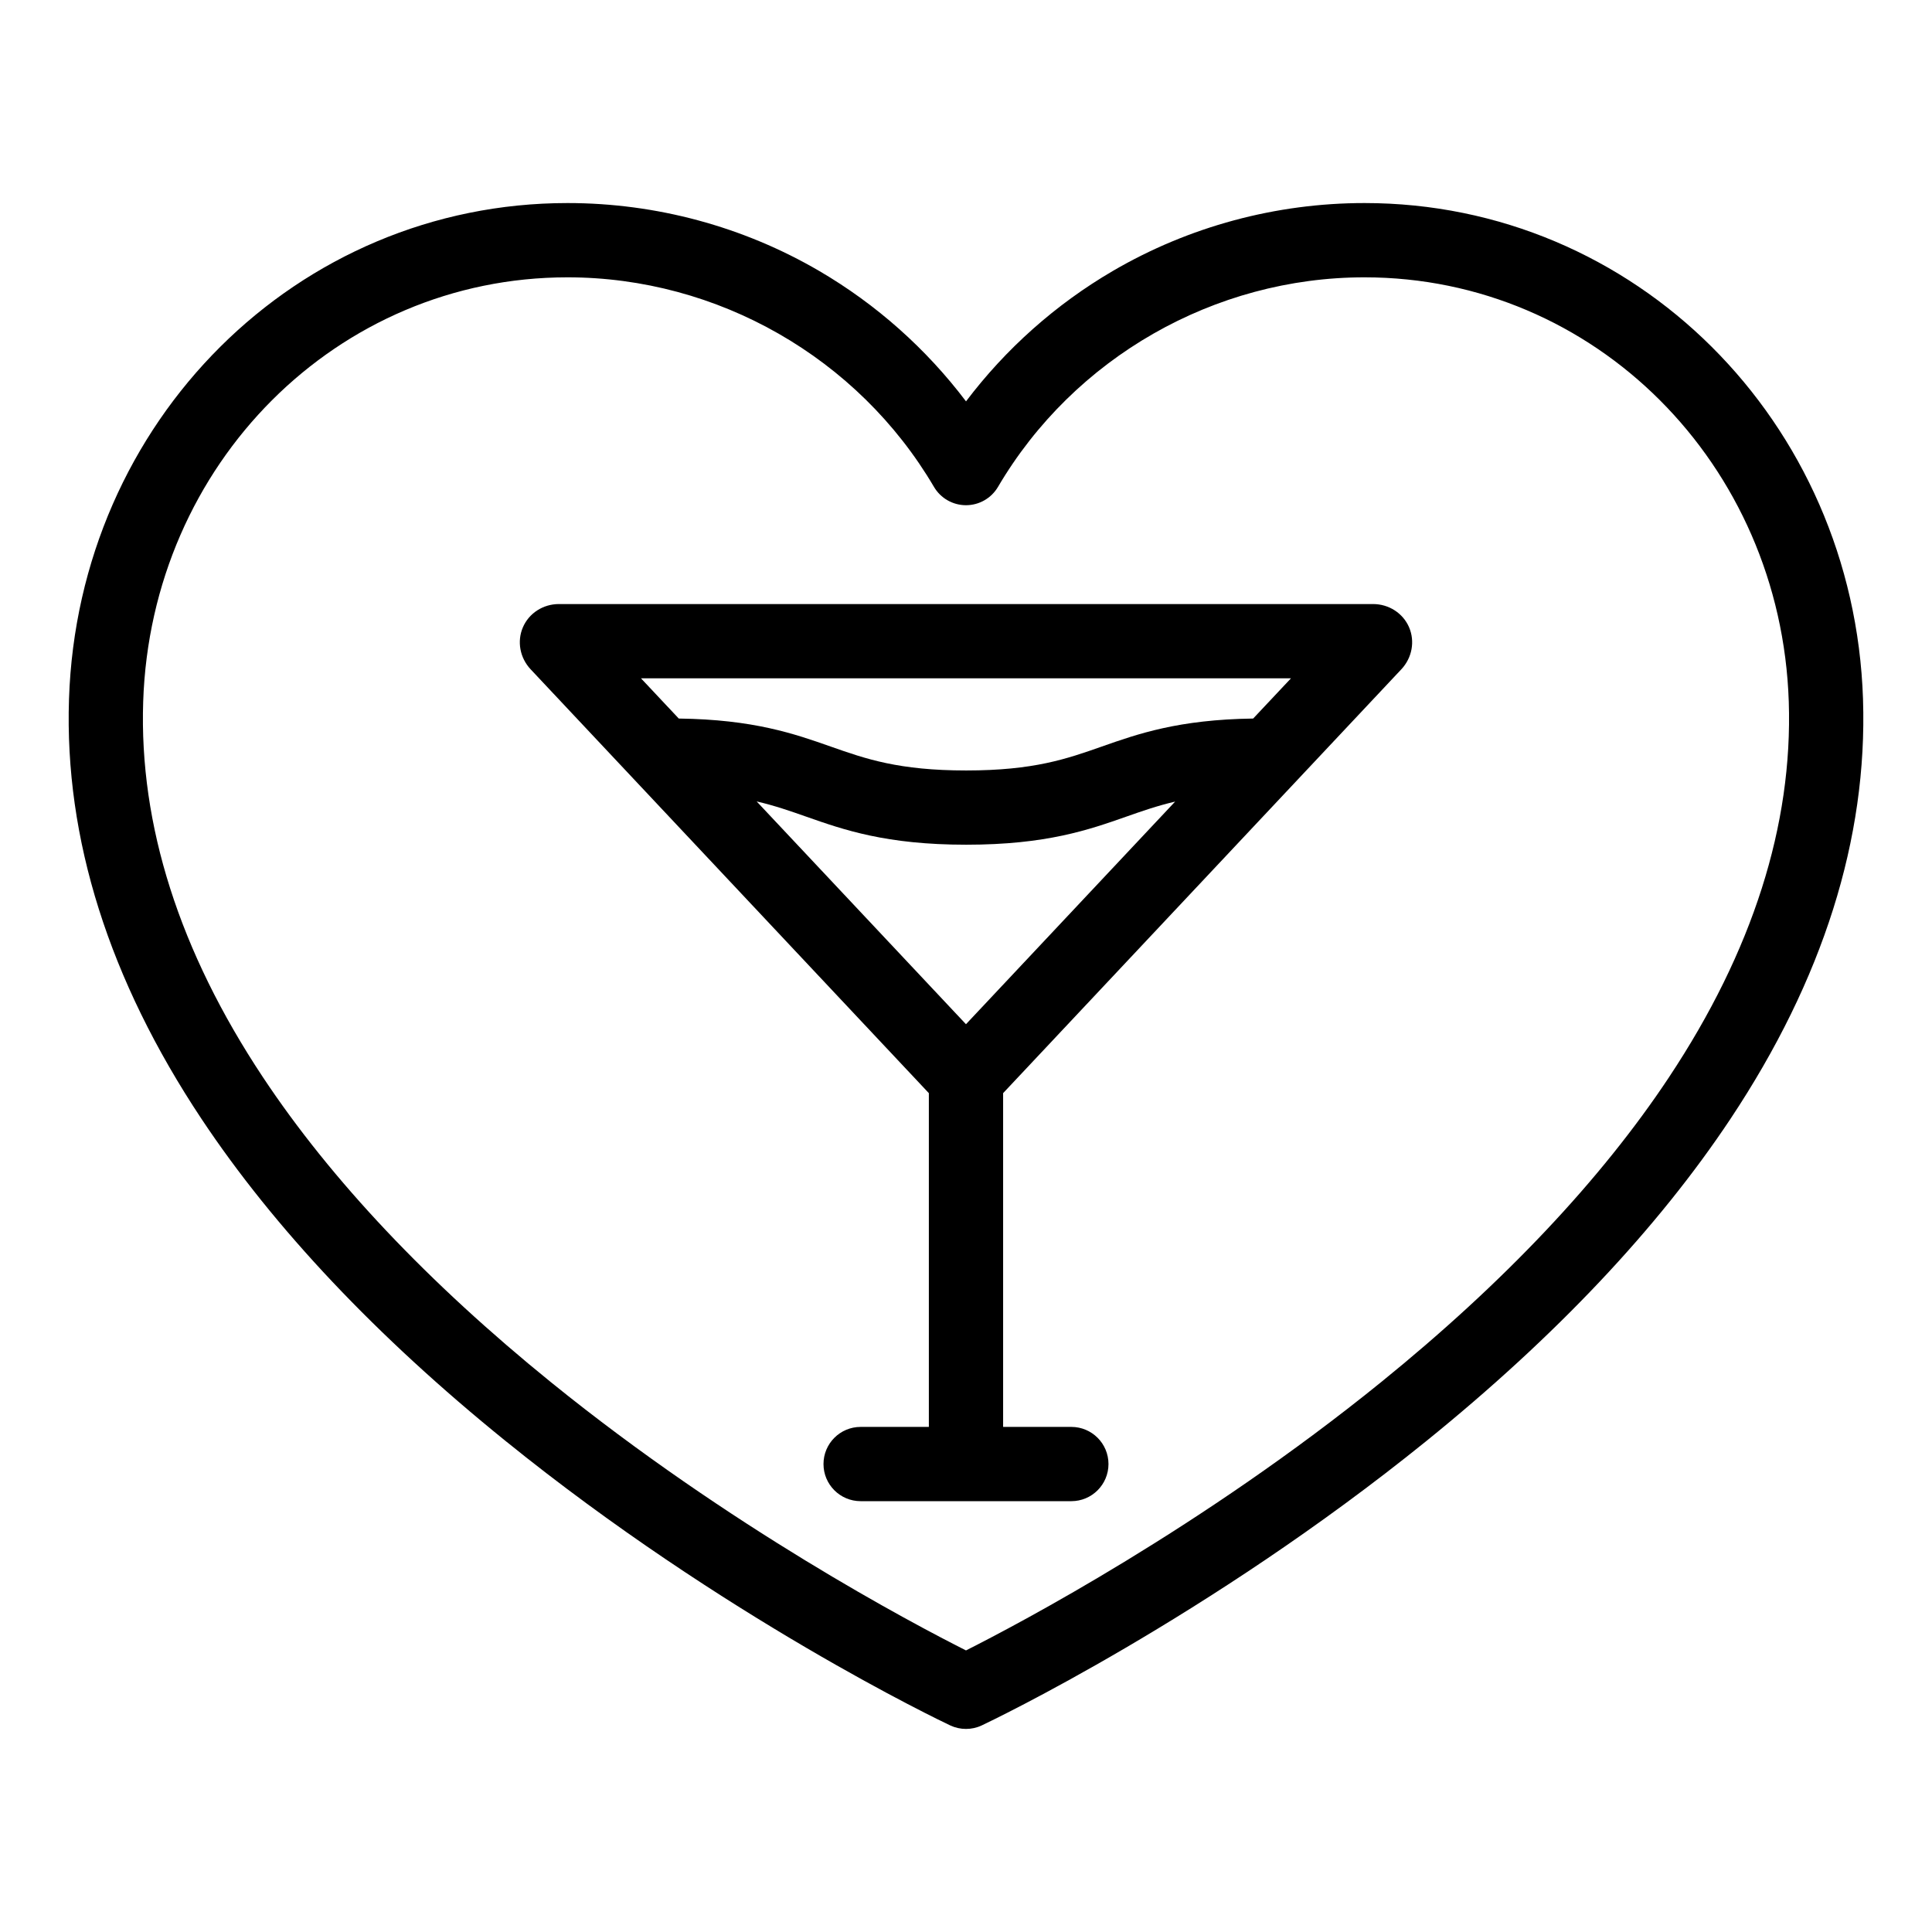
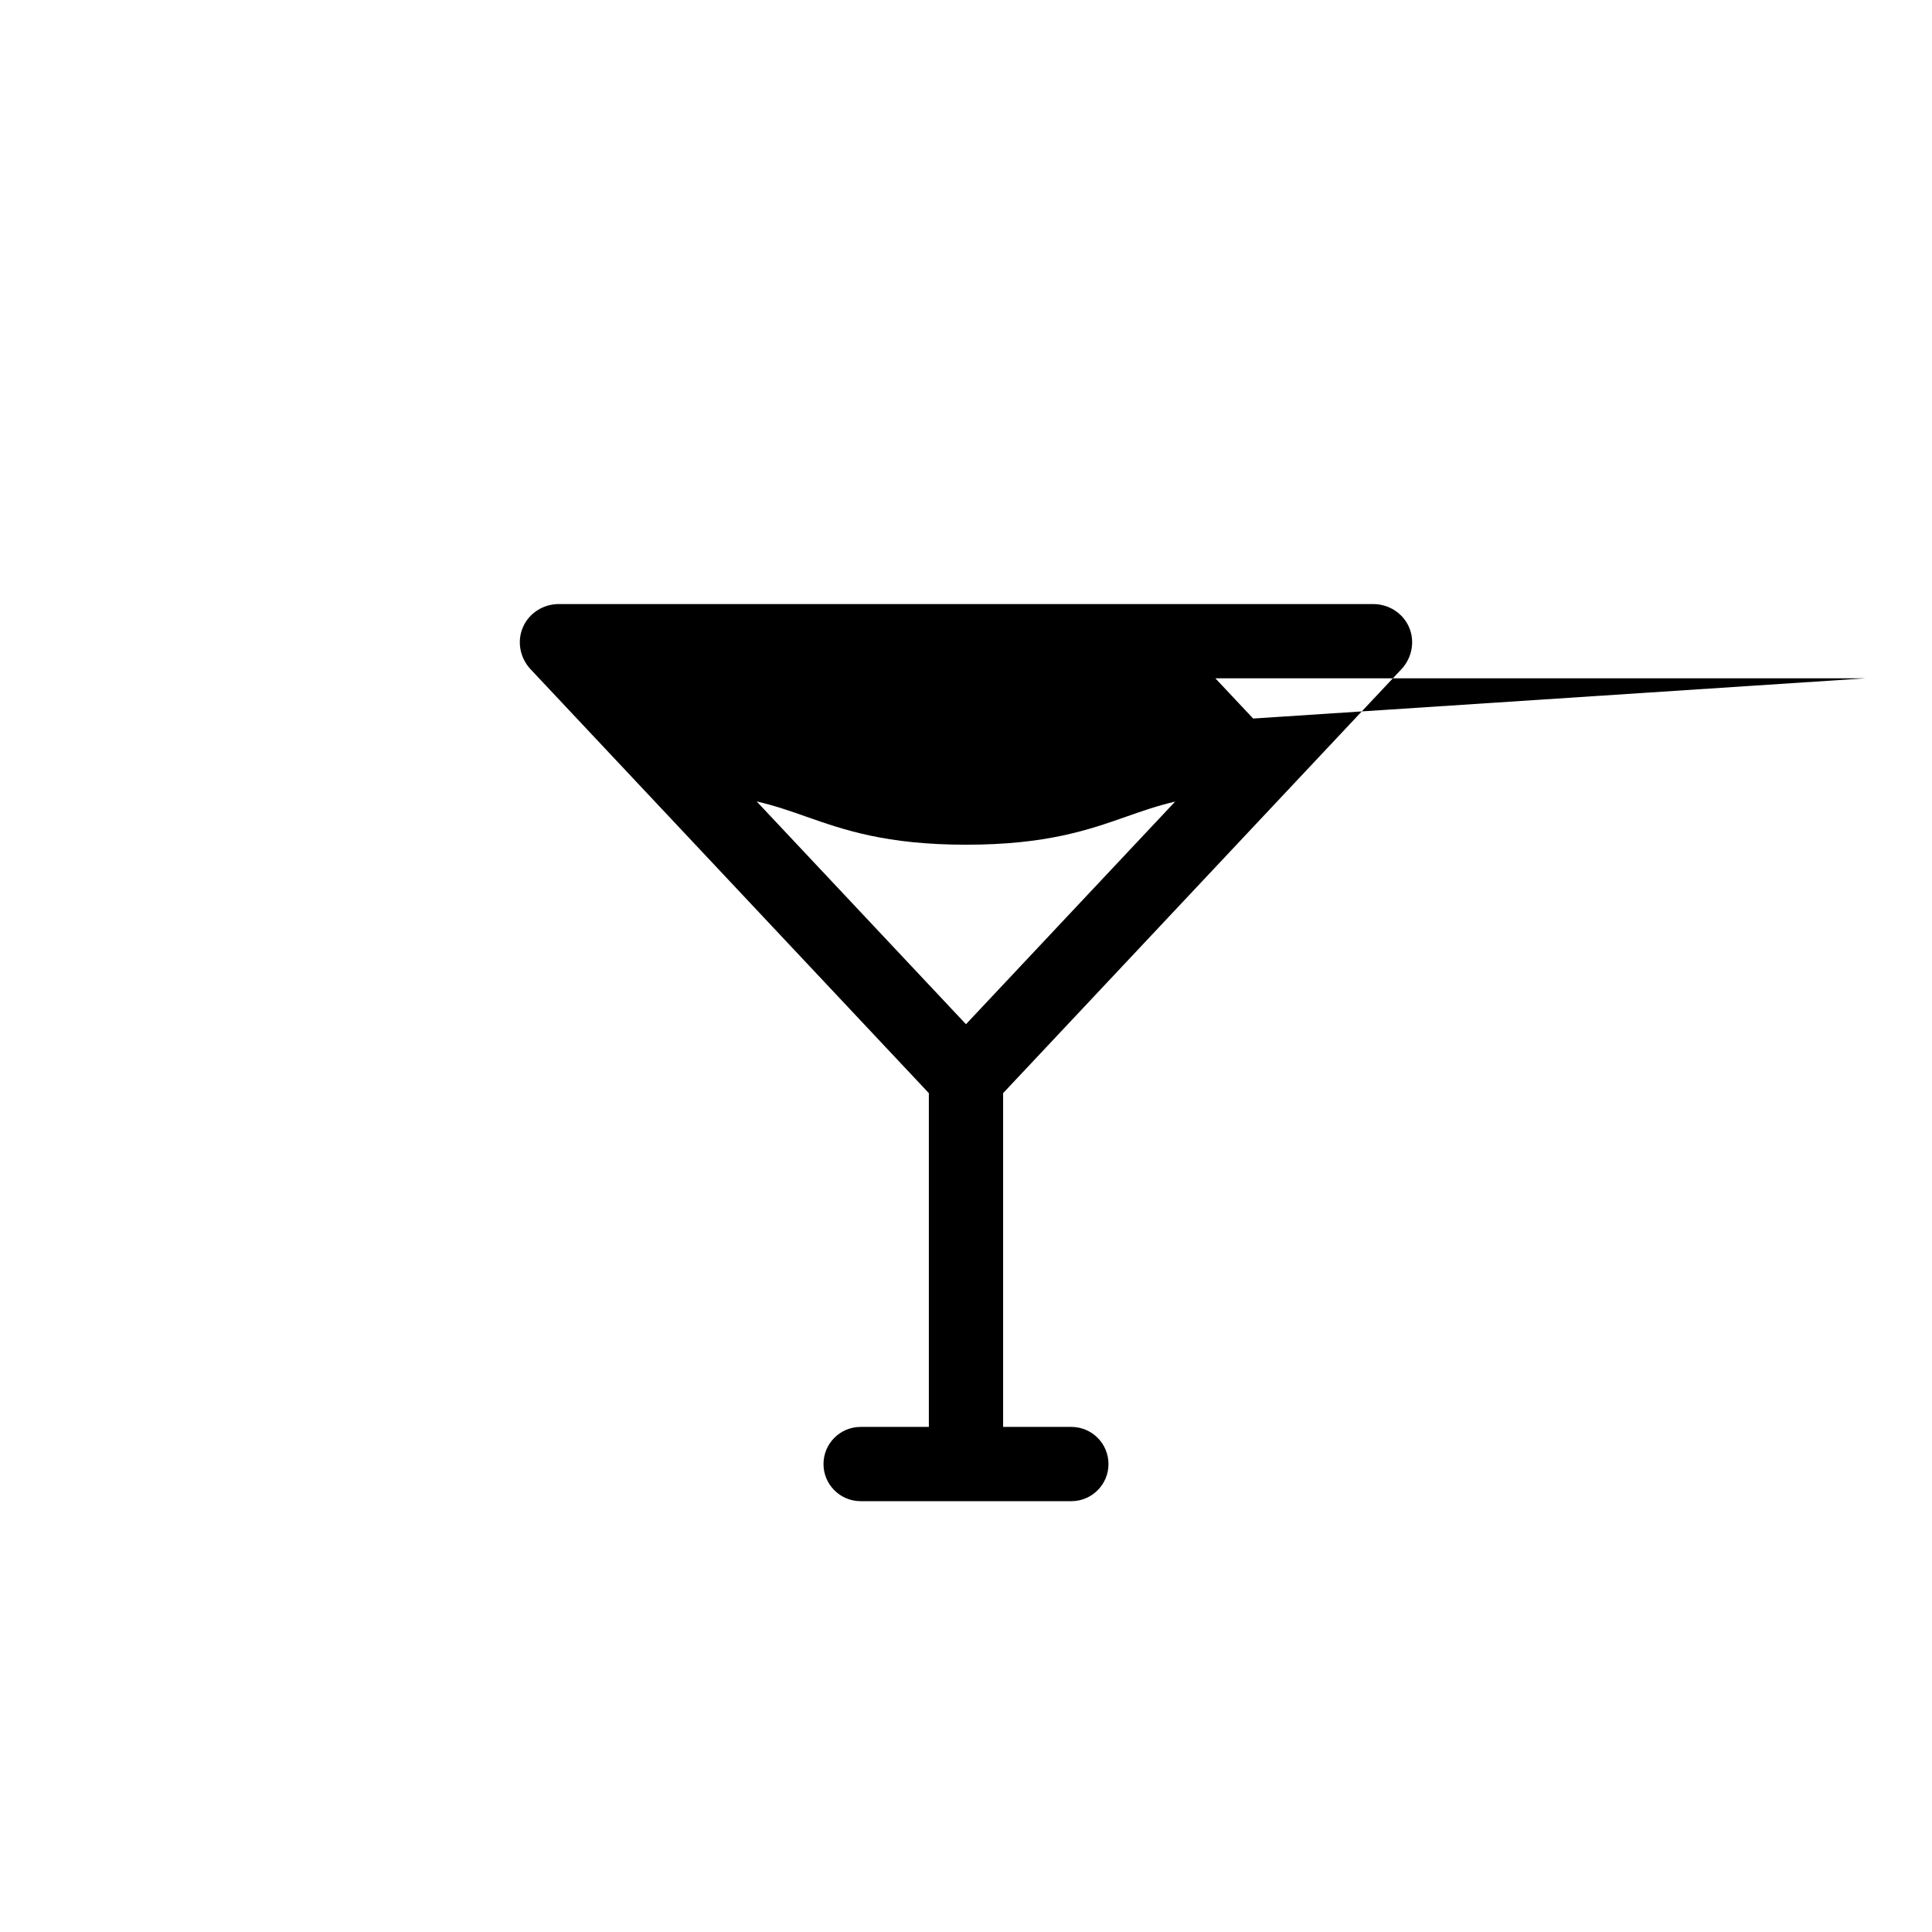
<svg xmlns="http://www.w3.org/2000/svg" fill="#000000" width="800px" height="800px" version="1.1" viewBox="144 144 512 512">
  <g>
-     <path d="m507.88 304.08h-215.77c-4.172 0-7.91 2.41-9.527 6.141-1.617 3.731-0.816 8.105 2.043 11.156l105.53 112.32v88.449h-18.082c-5.434 0-9.84 4.406-9.84 9.84 0 5.434 4.406 9.84 9.84 9.84h55.844c5.434 0 9.84-4.406 9.84-9.84 0-5.434-4.406-9.84-9.84-9.84l-18.082-0.004v-88.449l105.53-112.32c2.856-3.043 3.66-7.418 2.047-11.152-1.617-3.731-5.356-6.141-9.531-6.141zm-163.36 52.305c4.856 1.129 8.934 2.559 13.109 4.027 9.922 3.488 21.168 7.445 42.434 7.445 21.266 0 32.512-3.957 42.434-7.445 4.125-1.449 8.152-2.863 12.93-3.984l-55.434 59zm131.58-21.965c-19.785 0.273-30.574 4.066-40.133 7.43-9.258 3.254-18 6.332-35.902 6.332-17.902 0-26.648-3.074-35.902-6.332-9.582-3.371-20.402-7.172-40.281-7.43l-10.012-10.656h172.25z" />
-     <path d="m637.72 329.3c-2.438-73.73-60.469-131.49-132.11-131.49-23.477 0-46.539 6.223-66.691 17.992-15.141 8.844-28.387 20.637-38.914 34.566-10.527-13.93-23.773-25.723-38.914-34.566-20.152-11.77-43.215-17.992-66.695-17.992-71.656 0-129.69 57.758-132.11 131.48-1.223 36.906 10.59 74.324 35.109 111.22 19.246 28.953 46.355 57.672 80.578 85.359 57.855 46.805 115.4 74.227 117.82 75.371 1.332 0.629 2.769 0.945 4.203 0.945 1.438 0 2.875-0.312 4.203-0.945 2.422-1.145 59.965-28.566 117.82-75.371 34.223-27.688 61.332-56.406 80.578-85.359 24.523-36.891 36.34-74.309 35.121-111.21zm-51.402 100.16c-18.09 27.258-43.785 54.469-76.379 80.875-47.293 38.316-95.66 63.848-109.94 71.043-14.285-7.195-62.652-32.727-109.95-71.043-32.59-26.406-58.289-53.617-76.379-80.875-22.137-33.355-32.809-66.836-31.723-99.516 2.074-63.059 51.461-112.45 112.44-112.45 39.773 0 76.988 21.277 97.125 55.535 1.766 3.008 4.996 4.856 8.484 4.856s6.715-1.848 8.484-4.856c20.137-34.254 57.352-55.535 97.125-55.535 60.965 0 110.36 49.398 112.44 112.46 1.078 32.672-9.598 66.152-31.734 99.512z" />
+     <path d="m507.88 304.08h-215.77c-4.172 0-7.91 2.41-9.527 6.141-1.617 3.731-0.816 8.105 2.043 11.156l105.53 112.32v88.449h-18.082c-5.434 0-9.84 4.406-9.84 9.84 0 5.434 4.406 9.84 9.84 9.84h55.844c5.434 0 9.84-4.406 9.84-9.84 0-5.434-4.406-9.84-9.84-9.84l-18.082-0.004v-88.449l105.53-112.32c2.856-3.043 3.66-7.418 2.047-11.152-1.617-3.731-5.356-6.141-9.531-6.141zm-163.36 52.305c4.856 1.129 8.934 2.559 13.109 4.027 9.922 3.488 21.168 7.445 42.434 7.445 21.266 0 32.512-3.957 42.434-7.445 4.125-1.449 8.152-2.863 12.93-3.984l-55.434 59zm131.58-21.965l-10.012-10.656h172.25z" />
  </g>
</svg>